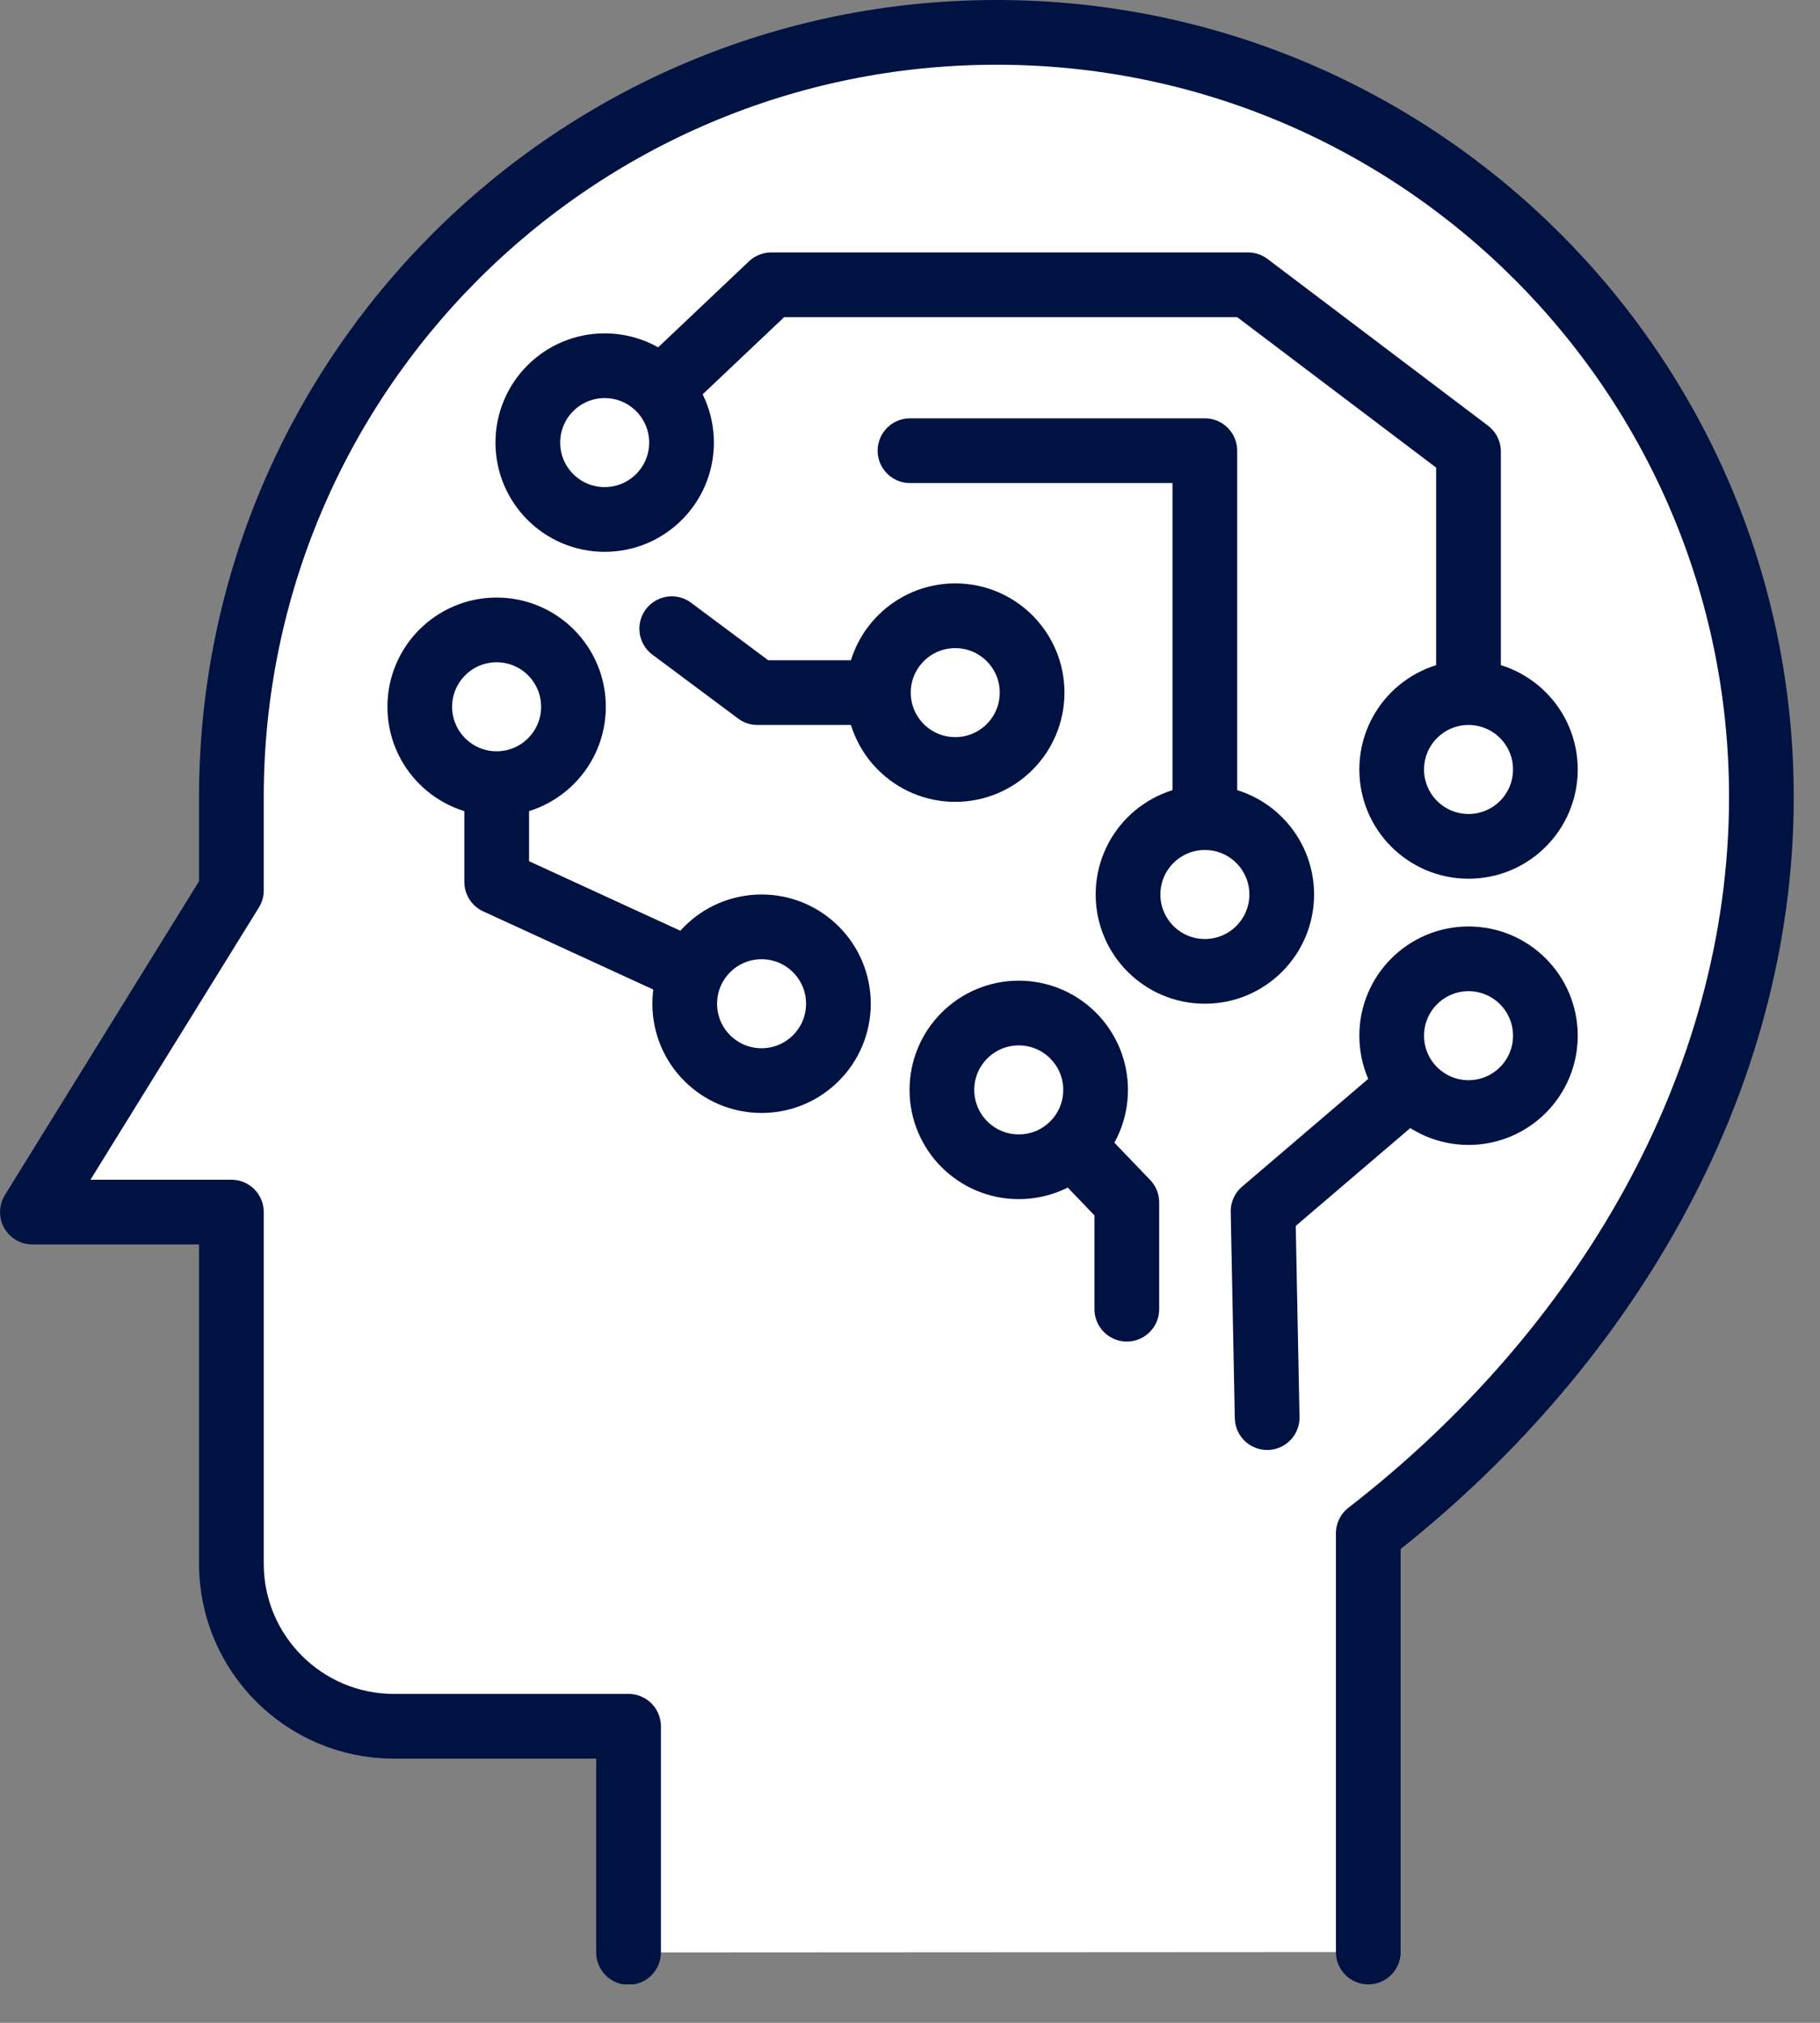
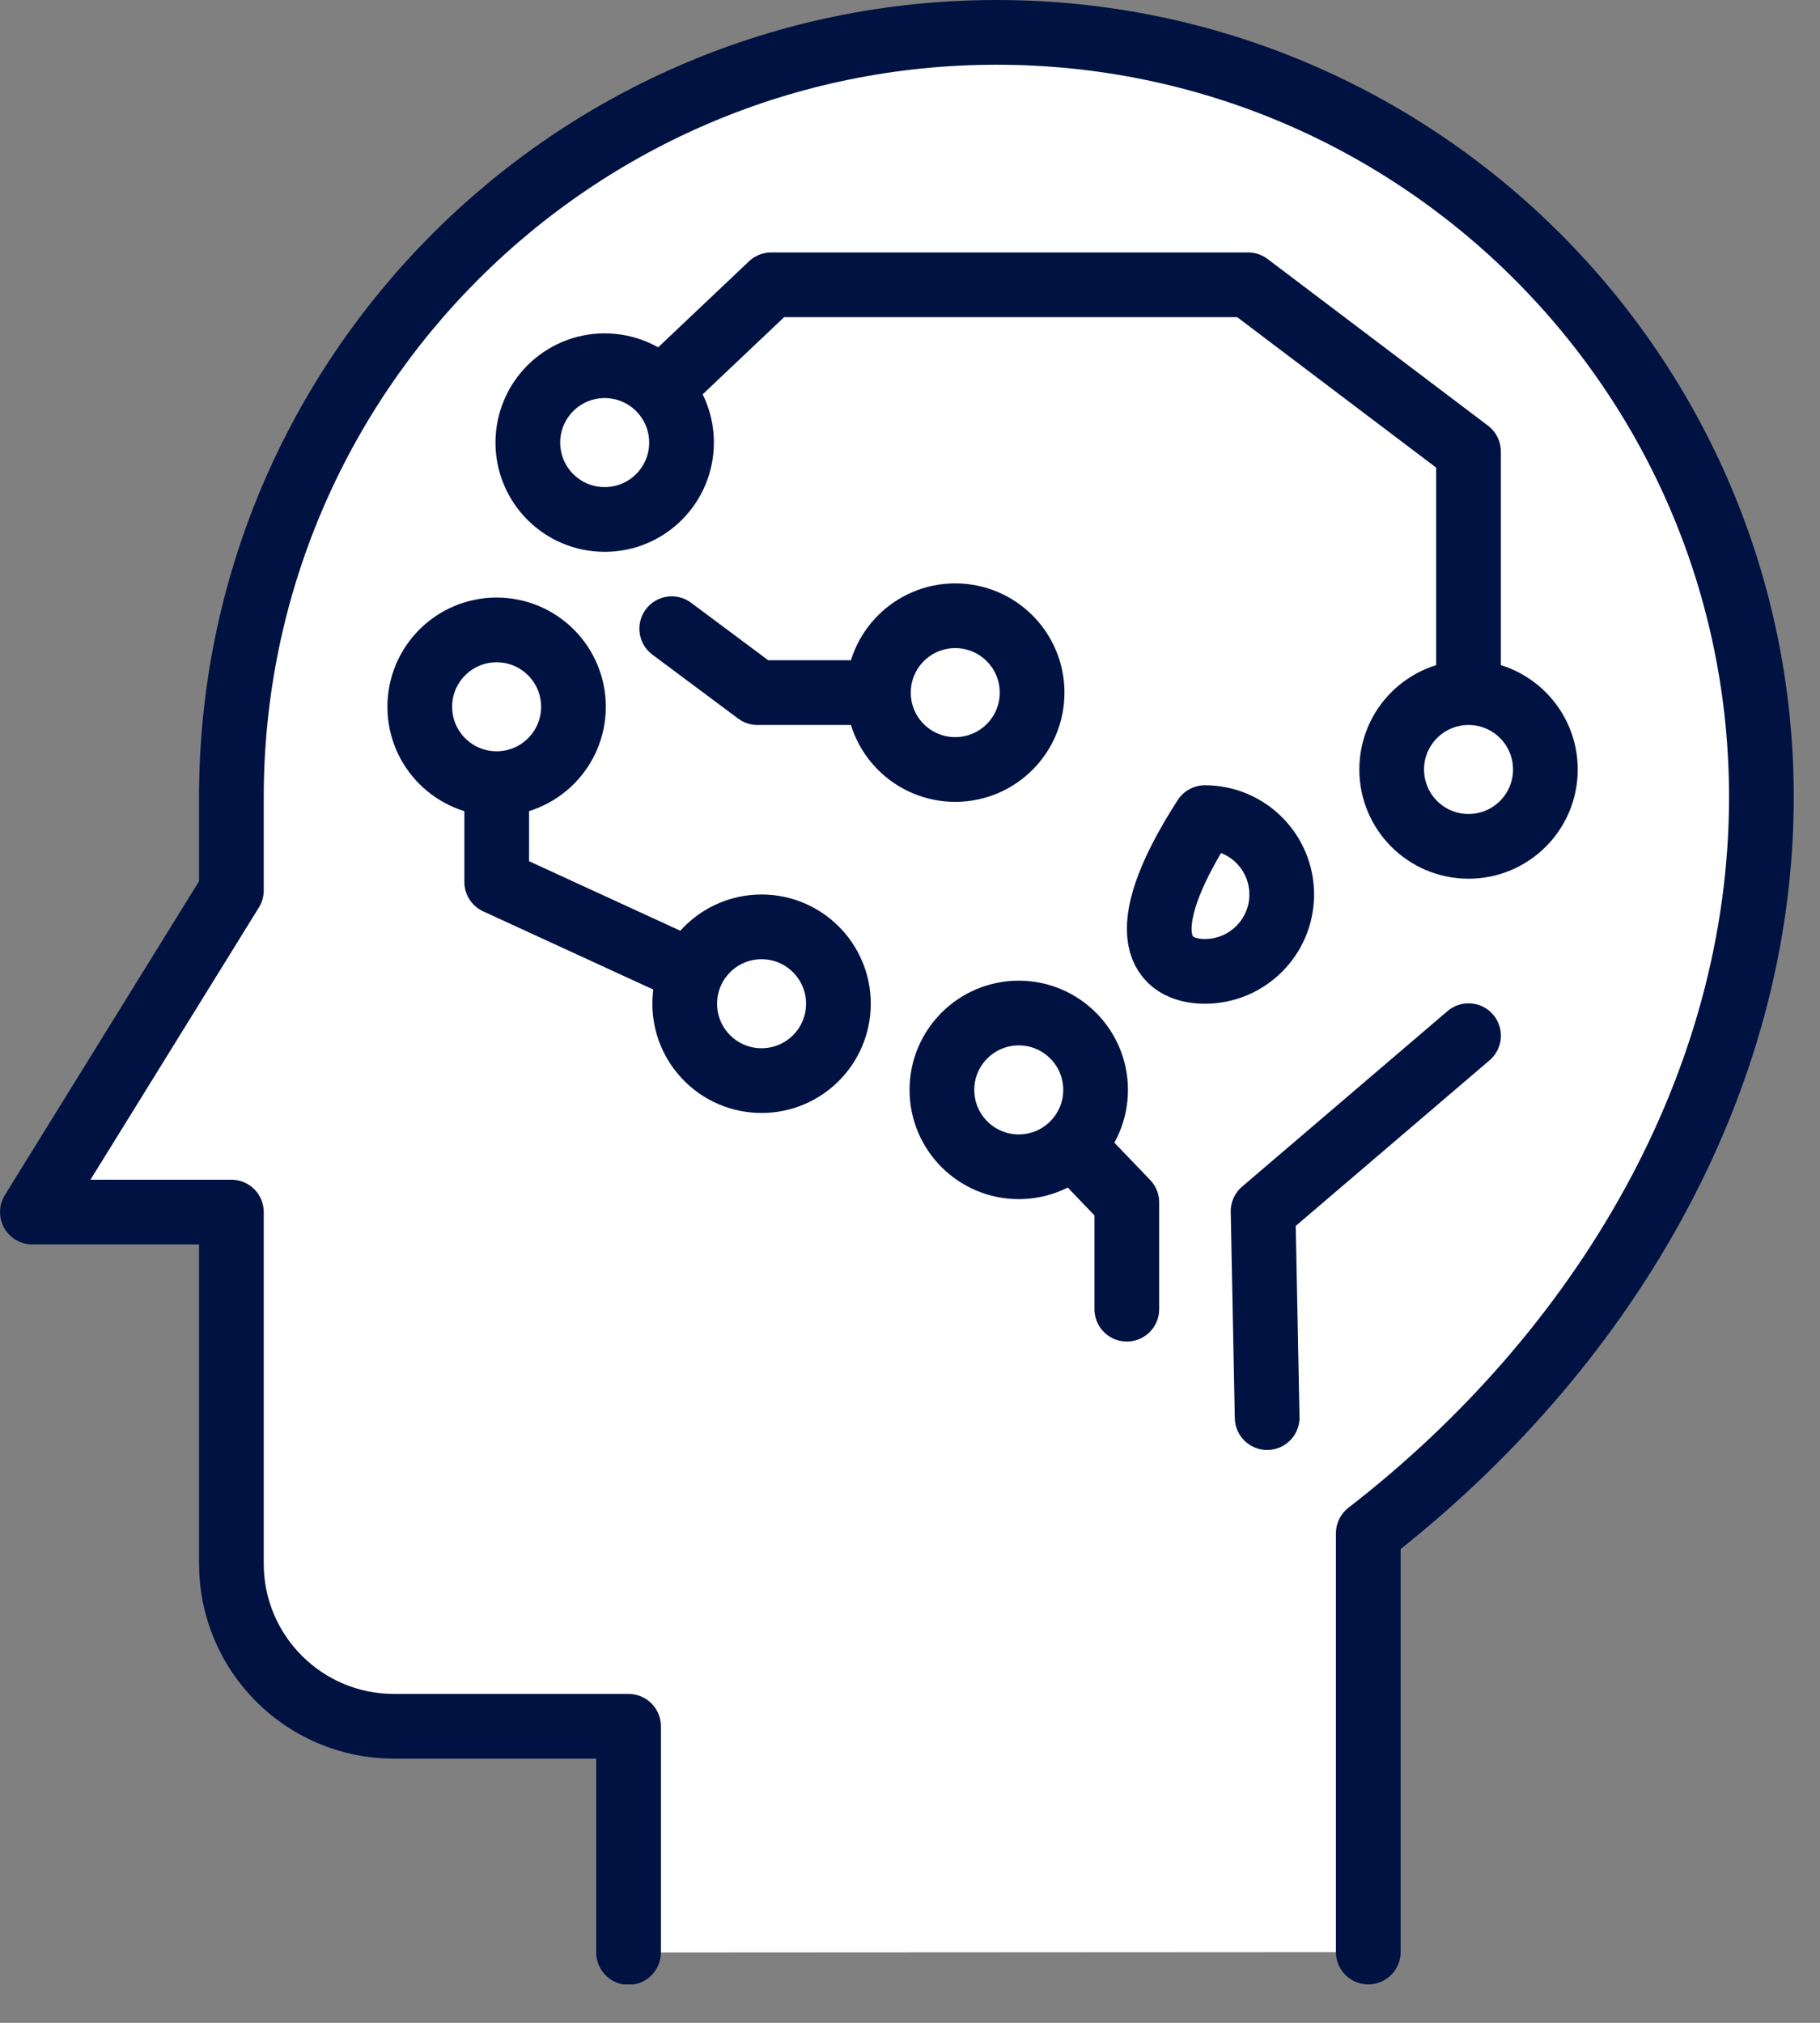
<svg xmlns="http://www.w3.org/2000/svg" width="45" height="50" viewBox="0 0 45 50" fill="none">
  <rect x="0" y="0" width="45" height="50" fill="#808080" stroke="none" />
  <g clip-path="url(#clip0_3188_1127)">
    <path d="M33.831 48.25V37.9C39.631 33.41 43.551 26.81 43.551 19.7C43.551 9.27 35.081 0.8 24.641 0.8C14.191 0.8 5.721 9.27 5.721 19.71V22.01L0.801 29.96H5.721V38.65C5.721 40.87 7.521 42.67 9.741 42.67H15.541V48.26" fill="white" />
    <path d="M33.831 48.25V37.9C39.631 33.41 43.551 26.81 43.551 19.7C43.551 9.27 35.081 0.8 24.641 0.8C14.191 0.8 5.721 9.27 5.721 19.71V22.01L0.801 29.96H5.721V38.65C5.721 40.87 7.521 42.67 9.741 42.67H15.541V48.26" stroke="#001242" stroke-width="1.6" stroke-linecap="round" stroke-linejoin="round" />
    <path d="M14.949 10.94L19.069 7.04H30.859L36.309 11.16V19.02" stroke="#001242" stroke-width="1.6" stroke-linecap="round" stroke-linejoin="round" />
    <path d="M14.951 12.84C16 12.84 16.851 11.989 16.851 10.94C16.851 9.891 16 9.04 14.951 9.04C13.901 9.04 13.051 9.891 13.051 10.94C13.051 11.989 13.901 12.84 14.951 12.84Z" fill="white" stroke="#001242" stroke-width="1.6" stroke-linecap="round" stroke-linejoin="round" />
    <path d="M36.31 25.6L31.23 29.94L31.331 35.04" stroke="#001242" stroke-width="1.6" stroke-linecap="round" stroke-linejoin="round" />
    <path d="M27.861 32.36V29.72L25.191 26.94" stroke="#001242" stroke-width="1.6" stroke-linecap="round" stroke-linejoin="round" />
-     <path d="M36.31 27.5C37.359 27.5 38.21 26.649 38.21 25.6C38.21 24.551 37.359 23.7 36.31 23.7C35.261 23.7 34.41 24.551 34.41 25.6C34.41 26.649 35.261 27.5 36.31 27.5Z" fill="white" stroke="#001242" stroke-width="1.6" stroke-linecap="round" stroke-linejoin="round" />
    <path d="M36.31 20.92C37.359 20.92 38.21 20.07 38.21 19.02C38.21 17.971 37.359 17.12 36.31 17.12C35.261 17.12 34.41 17.971 34.41 19.02C34.41 20.07 35.261 20.92 36.31 20.92Z" fill="white" stroke="#001242" stroke-width="1.6" stroke-linecap="round" stroke-linejoin="round" />
    <path d="M25.189 28.84C26.238 28.84 27.089 27.989 27.089 26.94C27.089 25.891 26.238 25.04 25.189 25.04C24.14 25.04 23.289 25.891 23.289 26.94C23.289 27.989 24.14 28.84 25.189 28.84Z" fill="white" stroke="#001242" stroke-width="1.6" stroke-linecap="round" stroke-linejoin="round" />
    <path d="M18.831 24.81L12.281 21.8V17.47" stroke="#001242" stroke-width="1.6" stroke-linecap="round" stroke-linejoin="round" />
    <path d="M18.83 26.71C19.879 26.71 20.73 25.86 20.73 24.81C20.73 23.761 19.879 22.91 18.83 22.91C17.78 22.91 16.93 23.761 16.93 24.81C16.93 25.86 17.78 26.71 18.83 26.71Z" fill="white" stroke="#001242" stroke-width="1.6" stroke-linecap="round" stroke-linejoin="round" />
    <path d="M12.279 19.37C13.328 19.37 14.179 18.519 14.179 17.47C14.179 16.421 13.328 15.57 12.279 15.57C11.23 15.57 10.379 16.421 10.379 17.47C10.379 18.519 11.23 19.37 12.279 19.37Z" fill="white" stroke="#001242" stroke-width="1.6" stroke-linecap="round" stroke-linejoin="round" />
    <path d="M22.859 17.12H18.729L16.609 15.54" stroke="#001242" stroke-width="1.6" stroke-linecap="round" stroke-linejoin="round" />
    <path d="M23.619 19.02C24.668 19.02 25.519 18.17 25.519 17.12C25.519 16.071 24.668 15.22 23.619 15.22C22.569 15.22 21.719 16.071 21.719 17.12C21.719 18.17 22.569 19.02 23.619 19.02Z" fill="white" stroke="#001242" stroke-width="1.6" stroke-linecap="round" stroke-linejoin="round" />
-     <path d="M29.79 22.11V11.14H22.5" stroke="#001242" stroke-width="1.6" stroke-linecap="round" stroke-linejoin="round" />
-     <path d="M29.791 24.01C30.84 24.01 31.691 23.159 31.691 22.11C31.691 21.061 30.84 20.21 29.791 20.21C28.741 20.21 27.891 21.061 27.891 22.11C27.891 23.159 28.741 24.01 29.791 24.01Z" fill="white" stroke="#001242" stroke-width="1.6" stroke-linecap="round" stroke-linejoin="round" />
+     <path d="M29.791 24.01C30.84 24.01 31.691 23.159 31.691 22.11C31.691 21.061 30.84 20.21 29.791 20.21C27.891 23.159 28.741 24.01 29.791 24.01Z" fill="white" stroke="#001242" stroke-width="1.6" stroke-linecap="round" stroke-linejoin="round" />
  </g>
  <defs>
    <clipPath id="clip0_3188_1127">
      <rect width="44.35" height="49.05" fill="white" />
    </clipPath>
  </defs>
</svg>